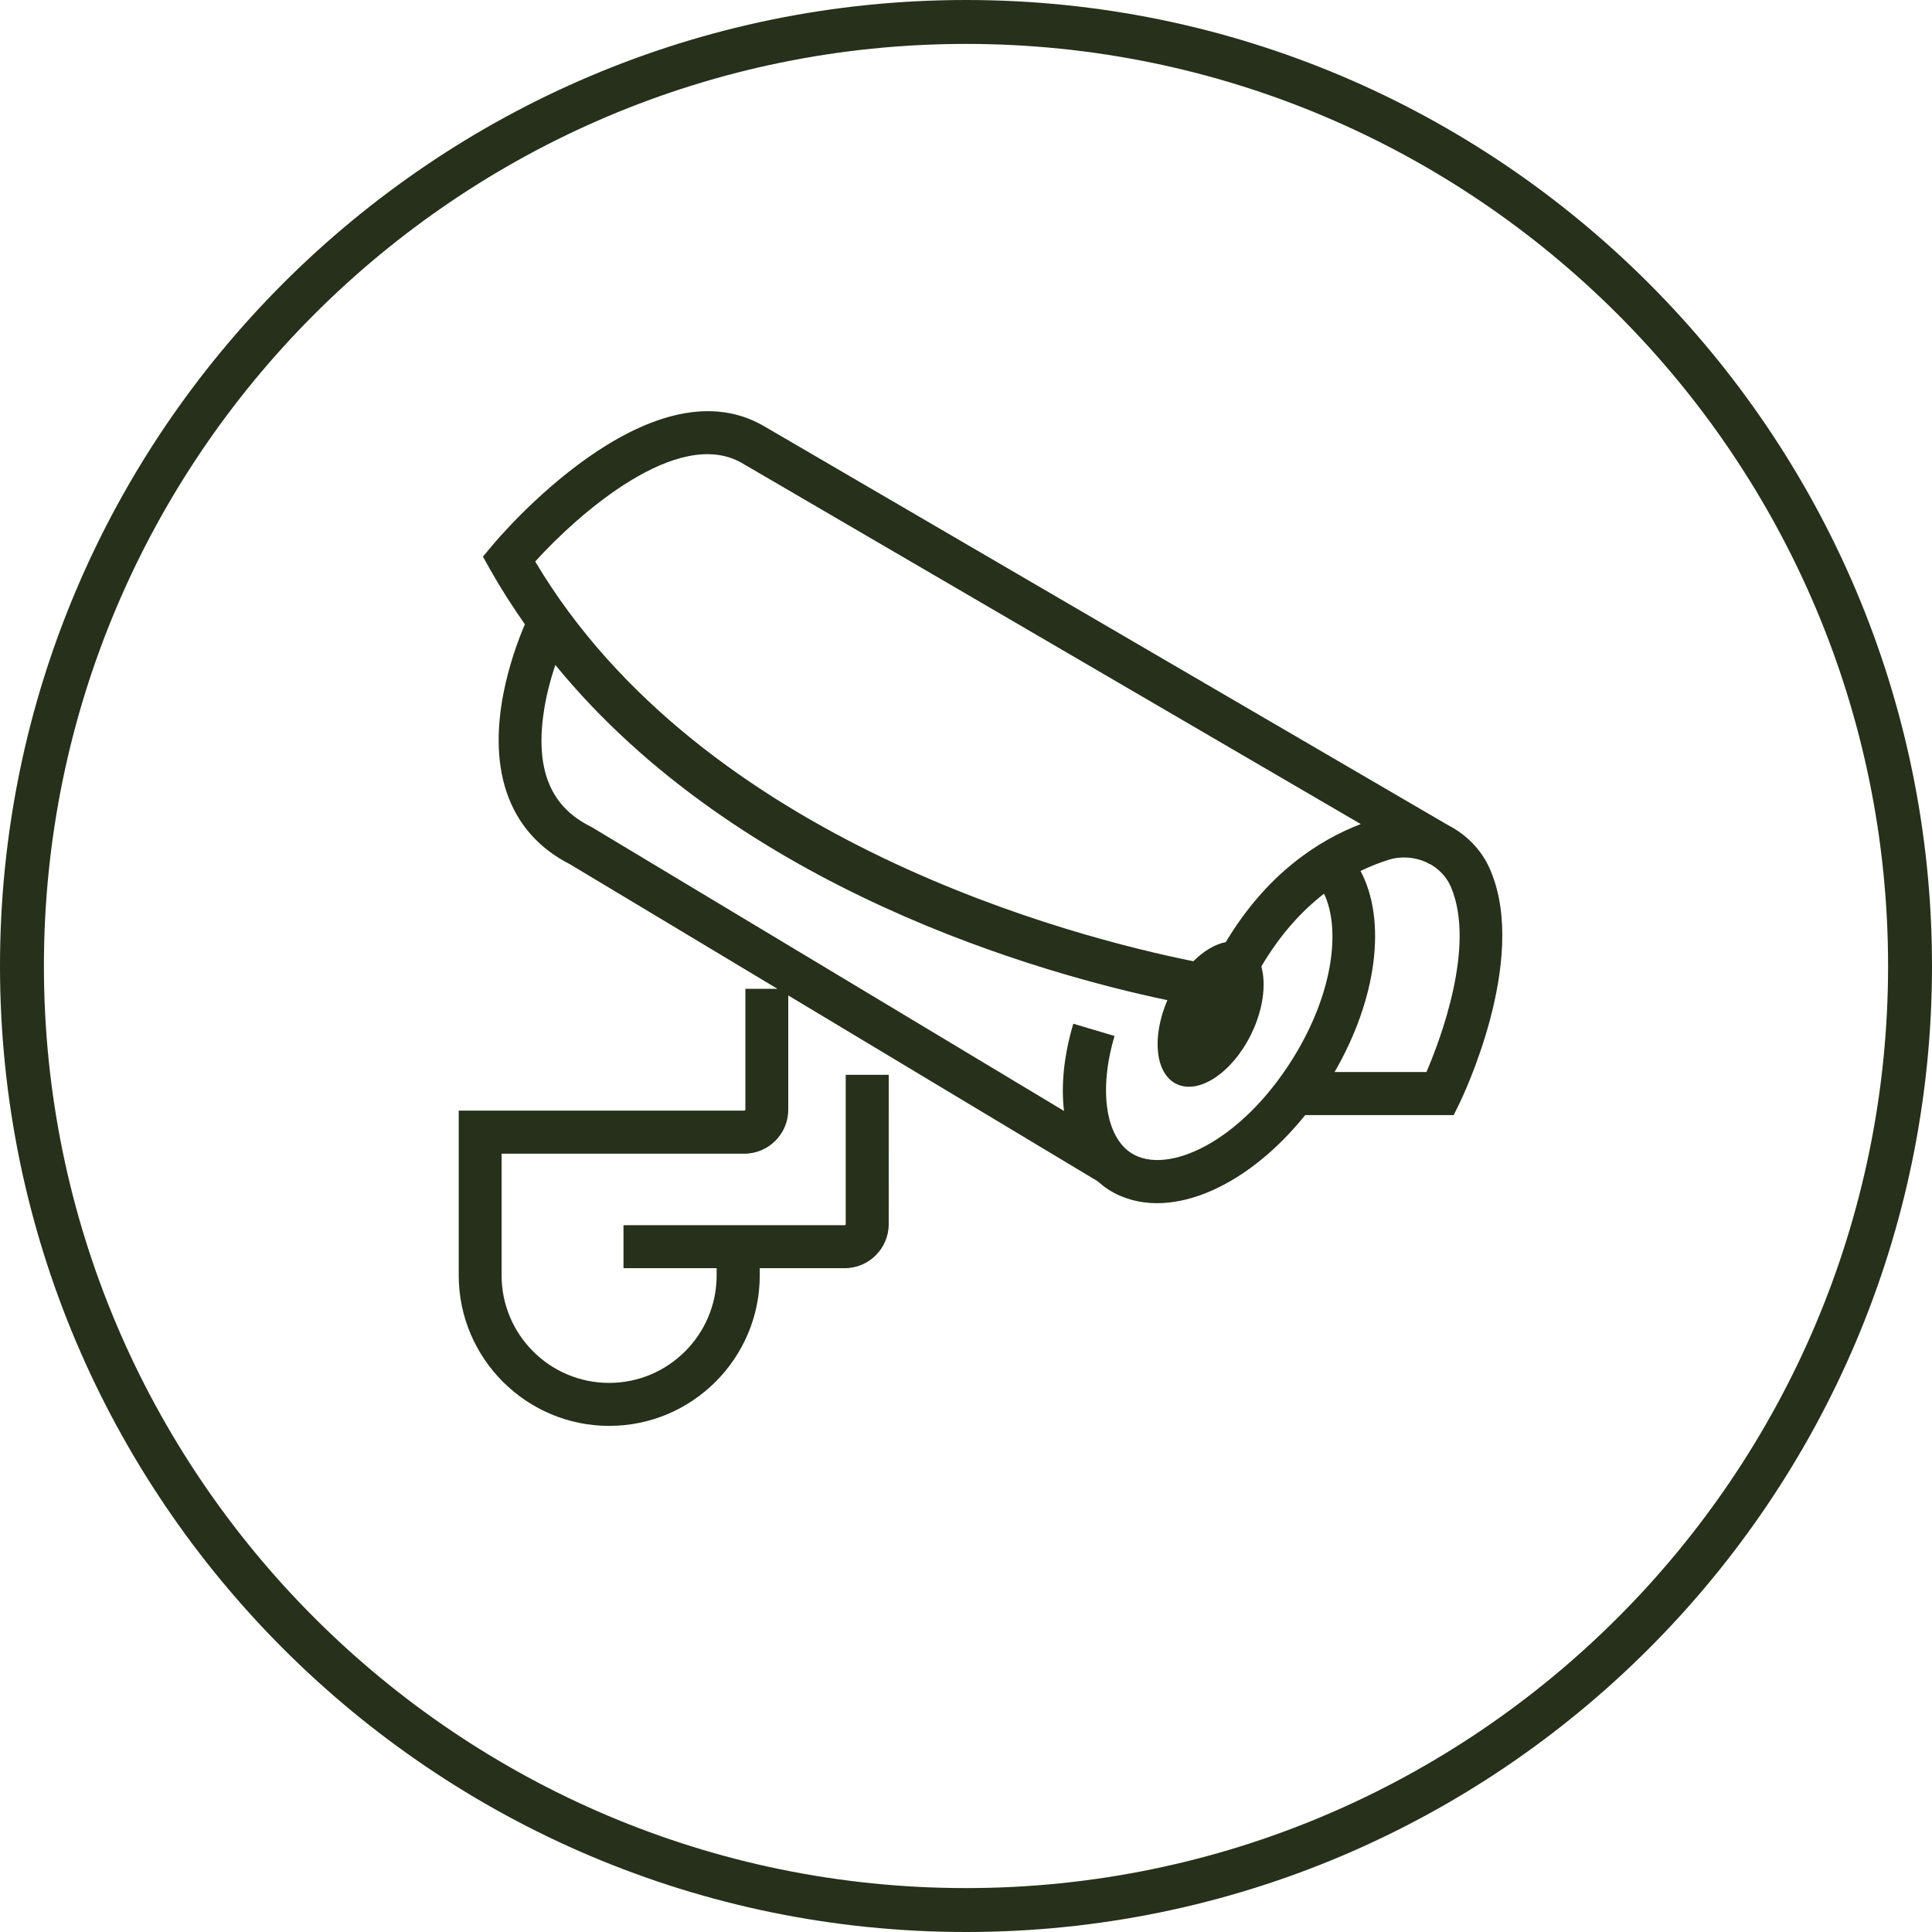
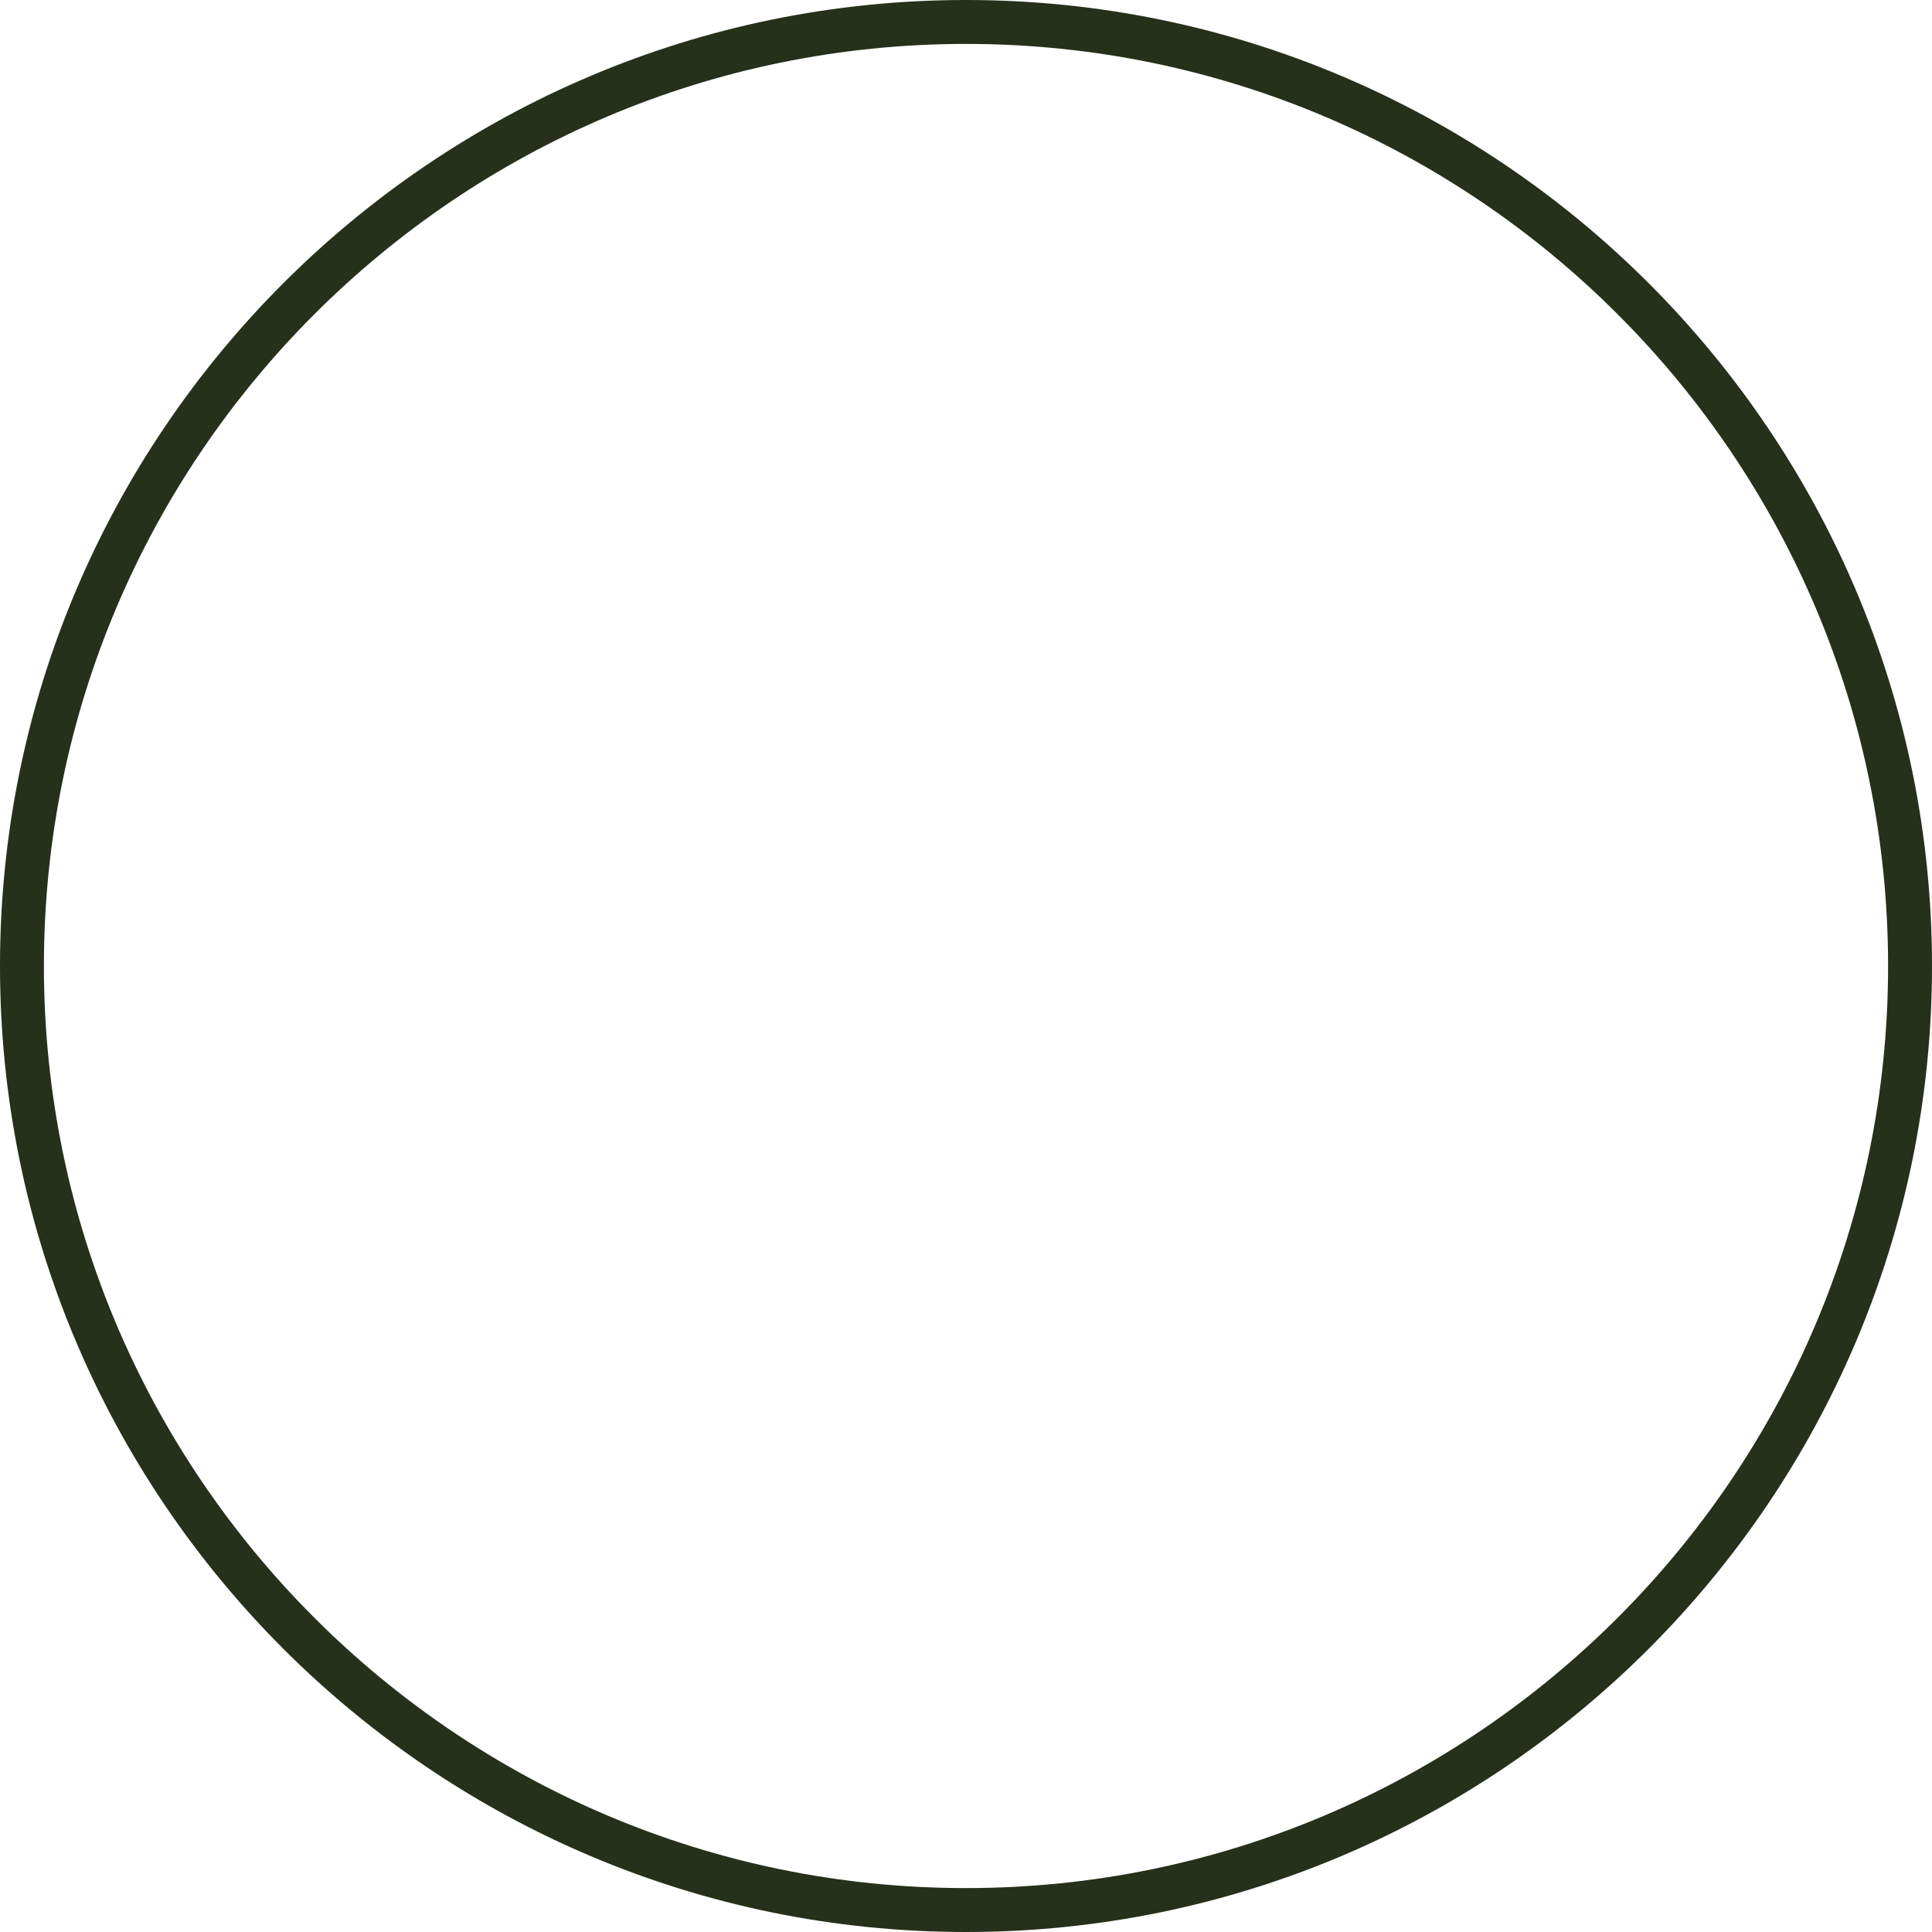
<svg xmlns="http://www.w3.org/2000/svg" version="1.1" id="Layer_1" x="0px" y="0px" viewBox="0 0 166.74 166.74" style="enable-background:new 0 0 166.74 166.74;" xml:space="preserve">
  <style type="text/css">
	.st0{fill:#26301A;}
</style>
  <g>
-     <path class="st0" d="M125.02,71.24l-59.15-34.5c-9.89-5.66-22.83,9.66-23.37,10.32l-0.82,0.98l0.62,1.11   c0.93,1.65,1.94,3.22,3,4.73c-1.06,2.48-3.41,8.97-1.6,14.42c0.93,2.8,2.78,4.91,5.51,6.3L67.1,85.34h-2.77v10.42   c0,0.05-0.04,0.09-0.09,0.09H39.59v14.22c0,7.16,5.83,12.99,12.99,12.99c7.16,0,12.99-5.83,12.99-12.99v-0.62h7.33   c2.1,0,3.8-1.71,3.8-3.8V92.76h-3.71v12.89c0,0.05-0.04,0.09-0.09,0.09H53.81v3.71h8.04v0.62c0,5.11-4.16,9.28-9.28,9.28   c-5.12,0-9.28-4.16-9.28-9.28V99.57h20.94c2.1,0,3.8-1.71,3.8-3.8v-9.86l26.69,16.03c0.31,0.27,0.63,0.53,0.98,0.75   c1.25,0.78,2.66,1.15,4.16,1.15c4.13,0,8.93-2.81,12.78-7.6h12.82l0.51-1.04c0.24-0.5,5.93-12.28,2.69-20.02   C127.95,73.43,126.62,72.07,125.02,71.24 M64.01,39.95l53.43,31.17c-3.65,1.4-8.12,4.29-11.65,10.19c-0.92,0.17-1.9,0.76-2.8,1.65   c-10.04-2.02-42.38-10.24-56.8-34.5C49.96,44.3,58.5,36.8,64.01,39.95 M97.67,99.54c-2.26-1.41-2.86-5.49-1.48-10.13l-3.56-1.06   c-0.81,2.74-1.07,5.3-0.8,7.53L51.06,71.38l-0.13-0.07c-3.35-1.67-4.67-4.78-4.05-9.51c0.21-1.63,0.63-3.17,1.05-4.41   C63.8,76.8,90.01,84.06,100.75,86.32c-1.36,3.17-1.06,6.33,0.78,7.23c1.94,0.95,4.83-0.98,6.46-4.31c1.03-2.12,1.3-4.28,0.87-5.83   c1.66-2.82,3.54-4.83,5.41-6.28c1.42,2.96,0.88,8.51-2.72,14.27C107.03,98.63,100.72,101.44,97.67,99.54 M123.11,92.52h-7.93   c3.69-6.37,4.5-13.12,2.24-17.35c0.84-0.41,1.65-0.72,2.4-0.96c1.12-0.35,2.3-0.24,3.29,0.21l0.26,0.15l0.01-0.02   c0.82,0.45,1.49,1.15,1.86,2.04C127.36,81.65,124.33,89.67,123.11,92.52" />
    <path class="st0" d="M83.37,0C37.4,0,0,37.4,0,83.37s37.4,83.37,83.37,83.37c45.97,0,83.37-37.4,83.37-83.37S129.34,0,83.37,0    M83.37,162.95c-43.88,0-79.58-35.7-79.58-79.58S39.49,3.79,83.37,3.79c43.88,0,79.58,35.7,79.58,79.58S127.25,162.95,83.37,162.95   " />
  </g>
  <g>
</g>
  <g>
</g>
  <g>
</g>
  <g>
</g>
  <g>
</g>
  <g>
</g>
  <g>
</g>
  <g>
</g>
  <g>
</g>
  <g>
</g>
  <g>
</g>
  <g>
</g>
  <g>
</g>
  <g>
</g>
  <g>
</g>
</svg>